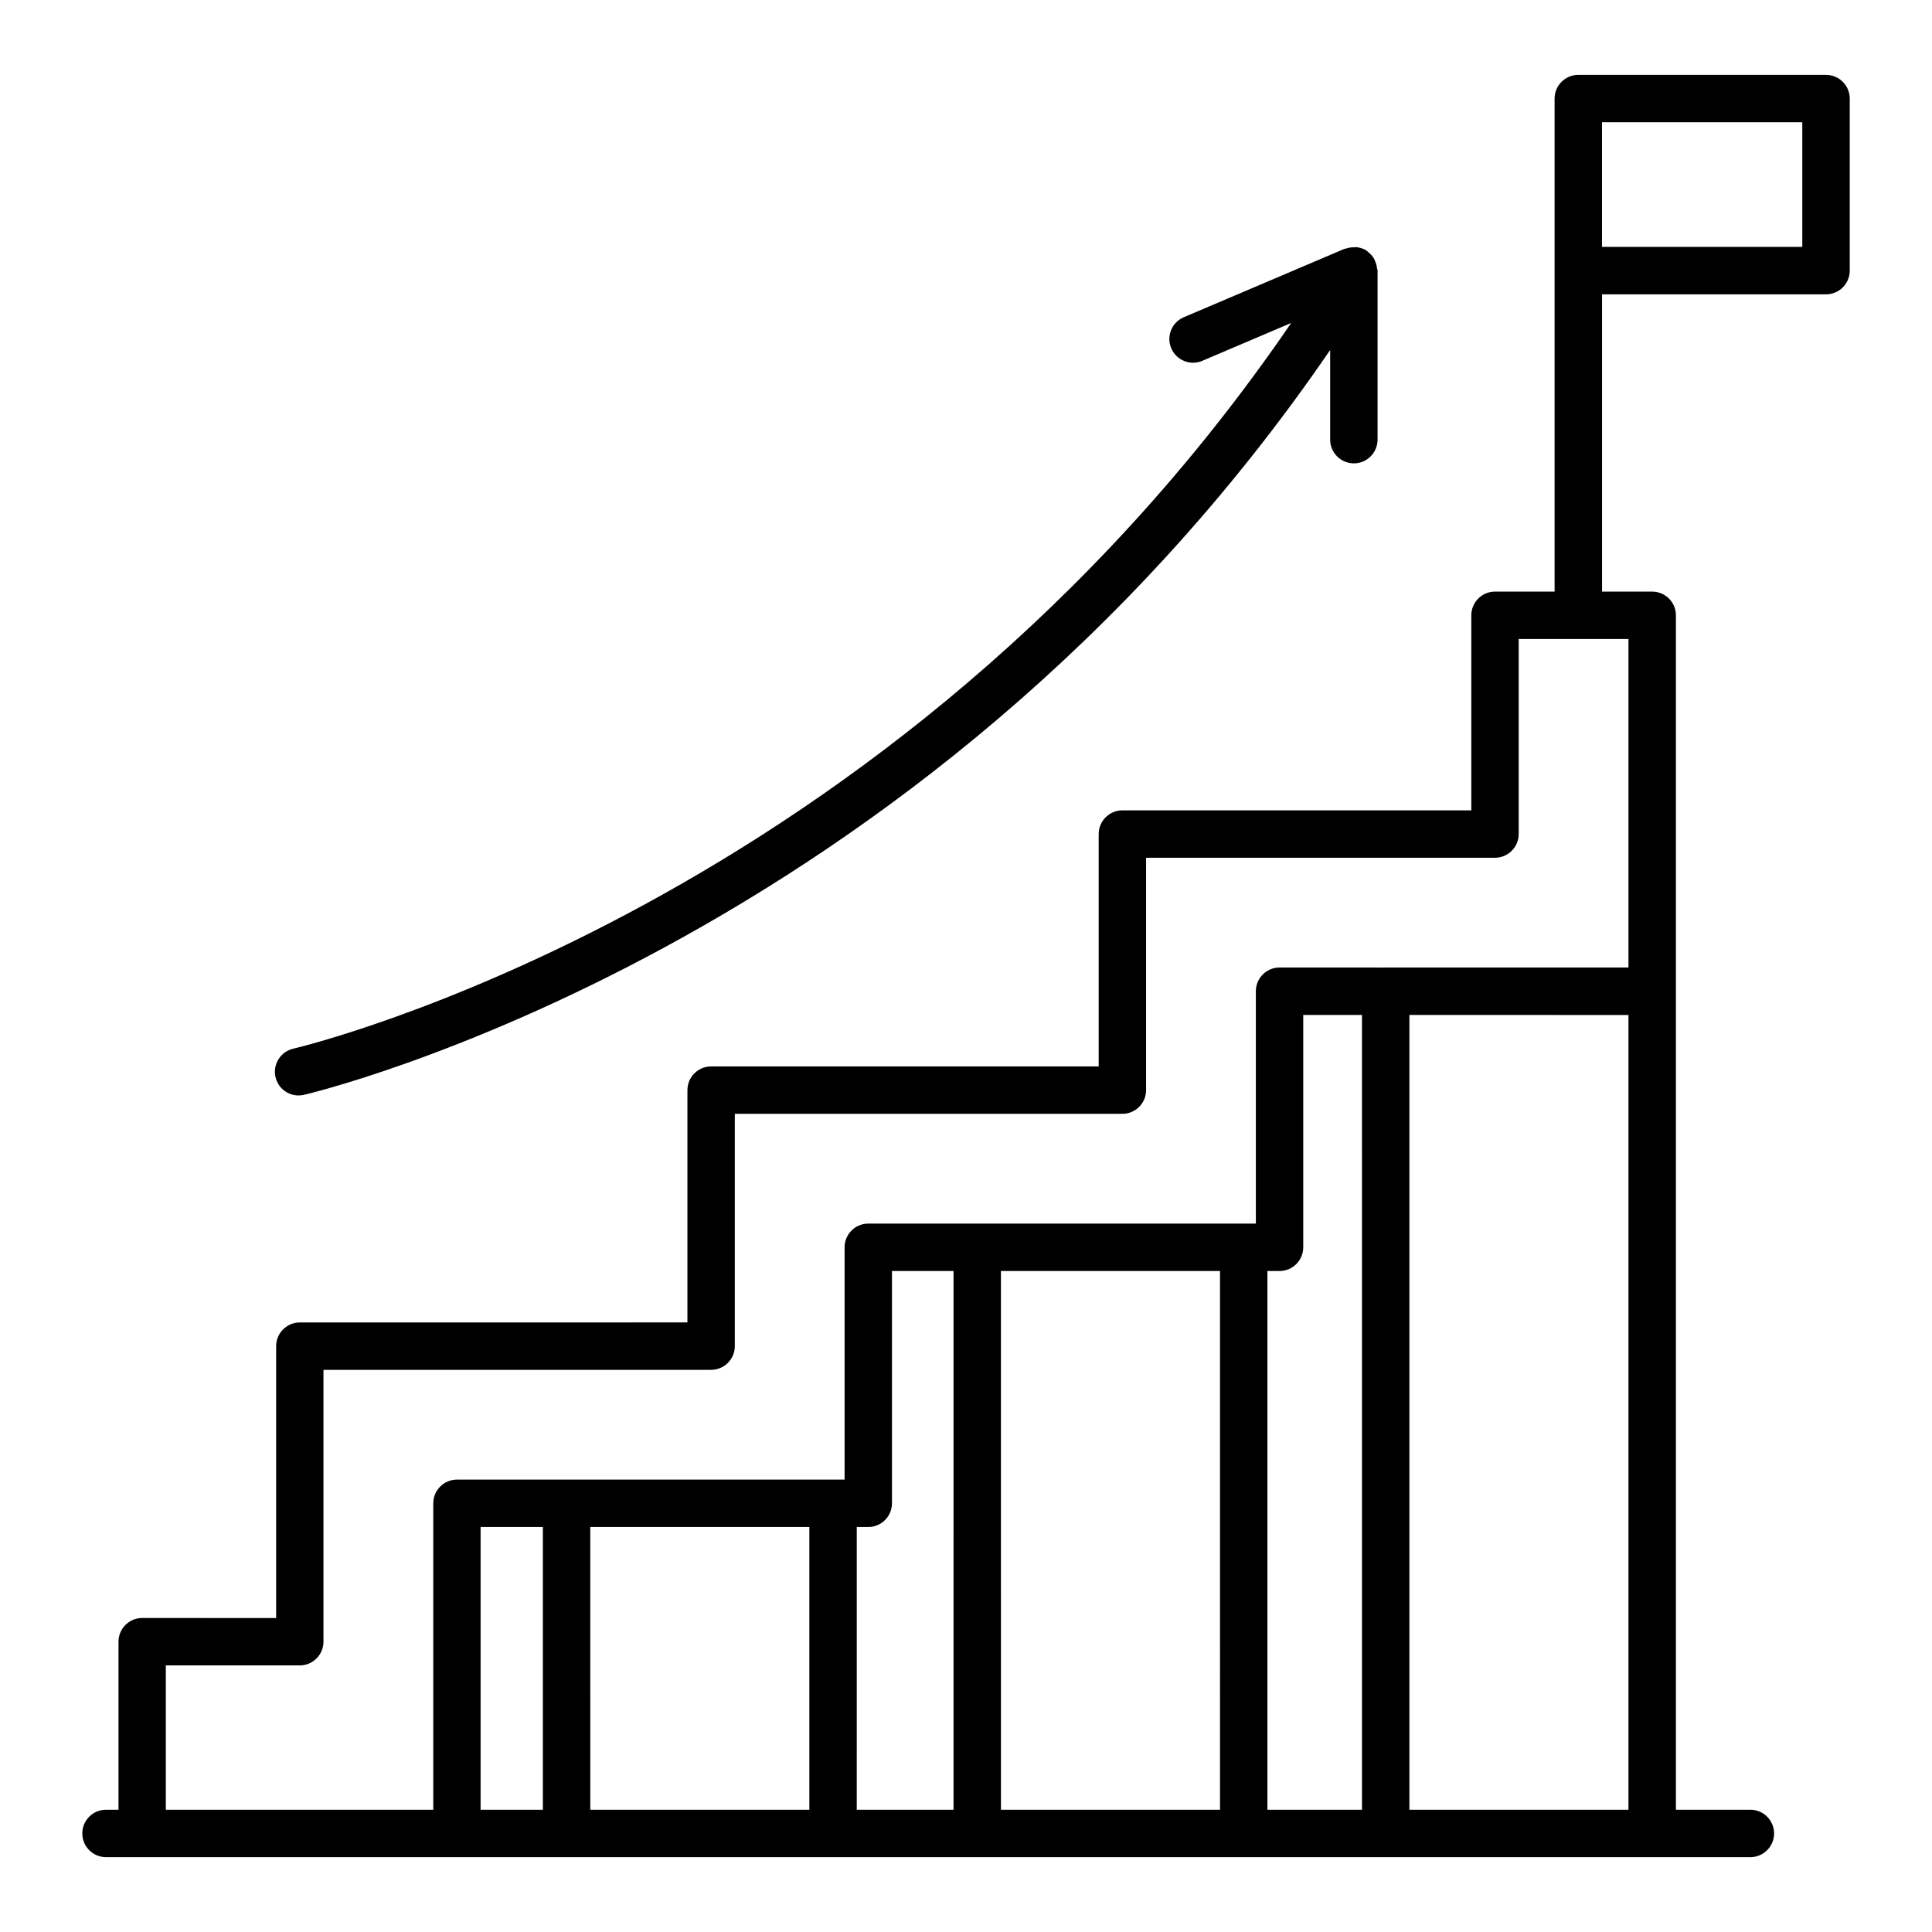
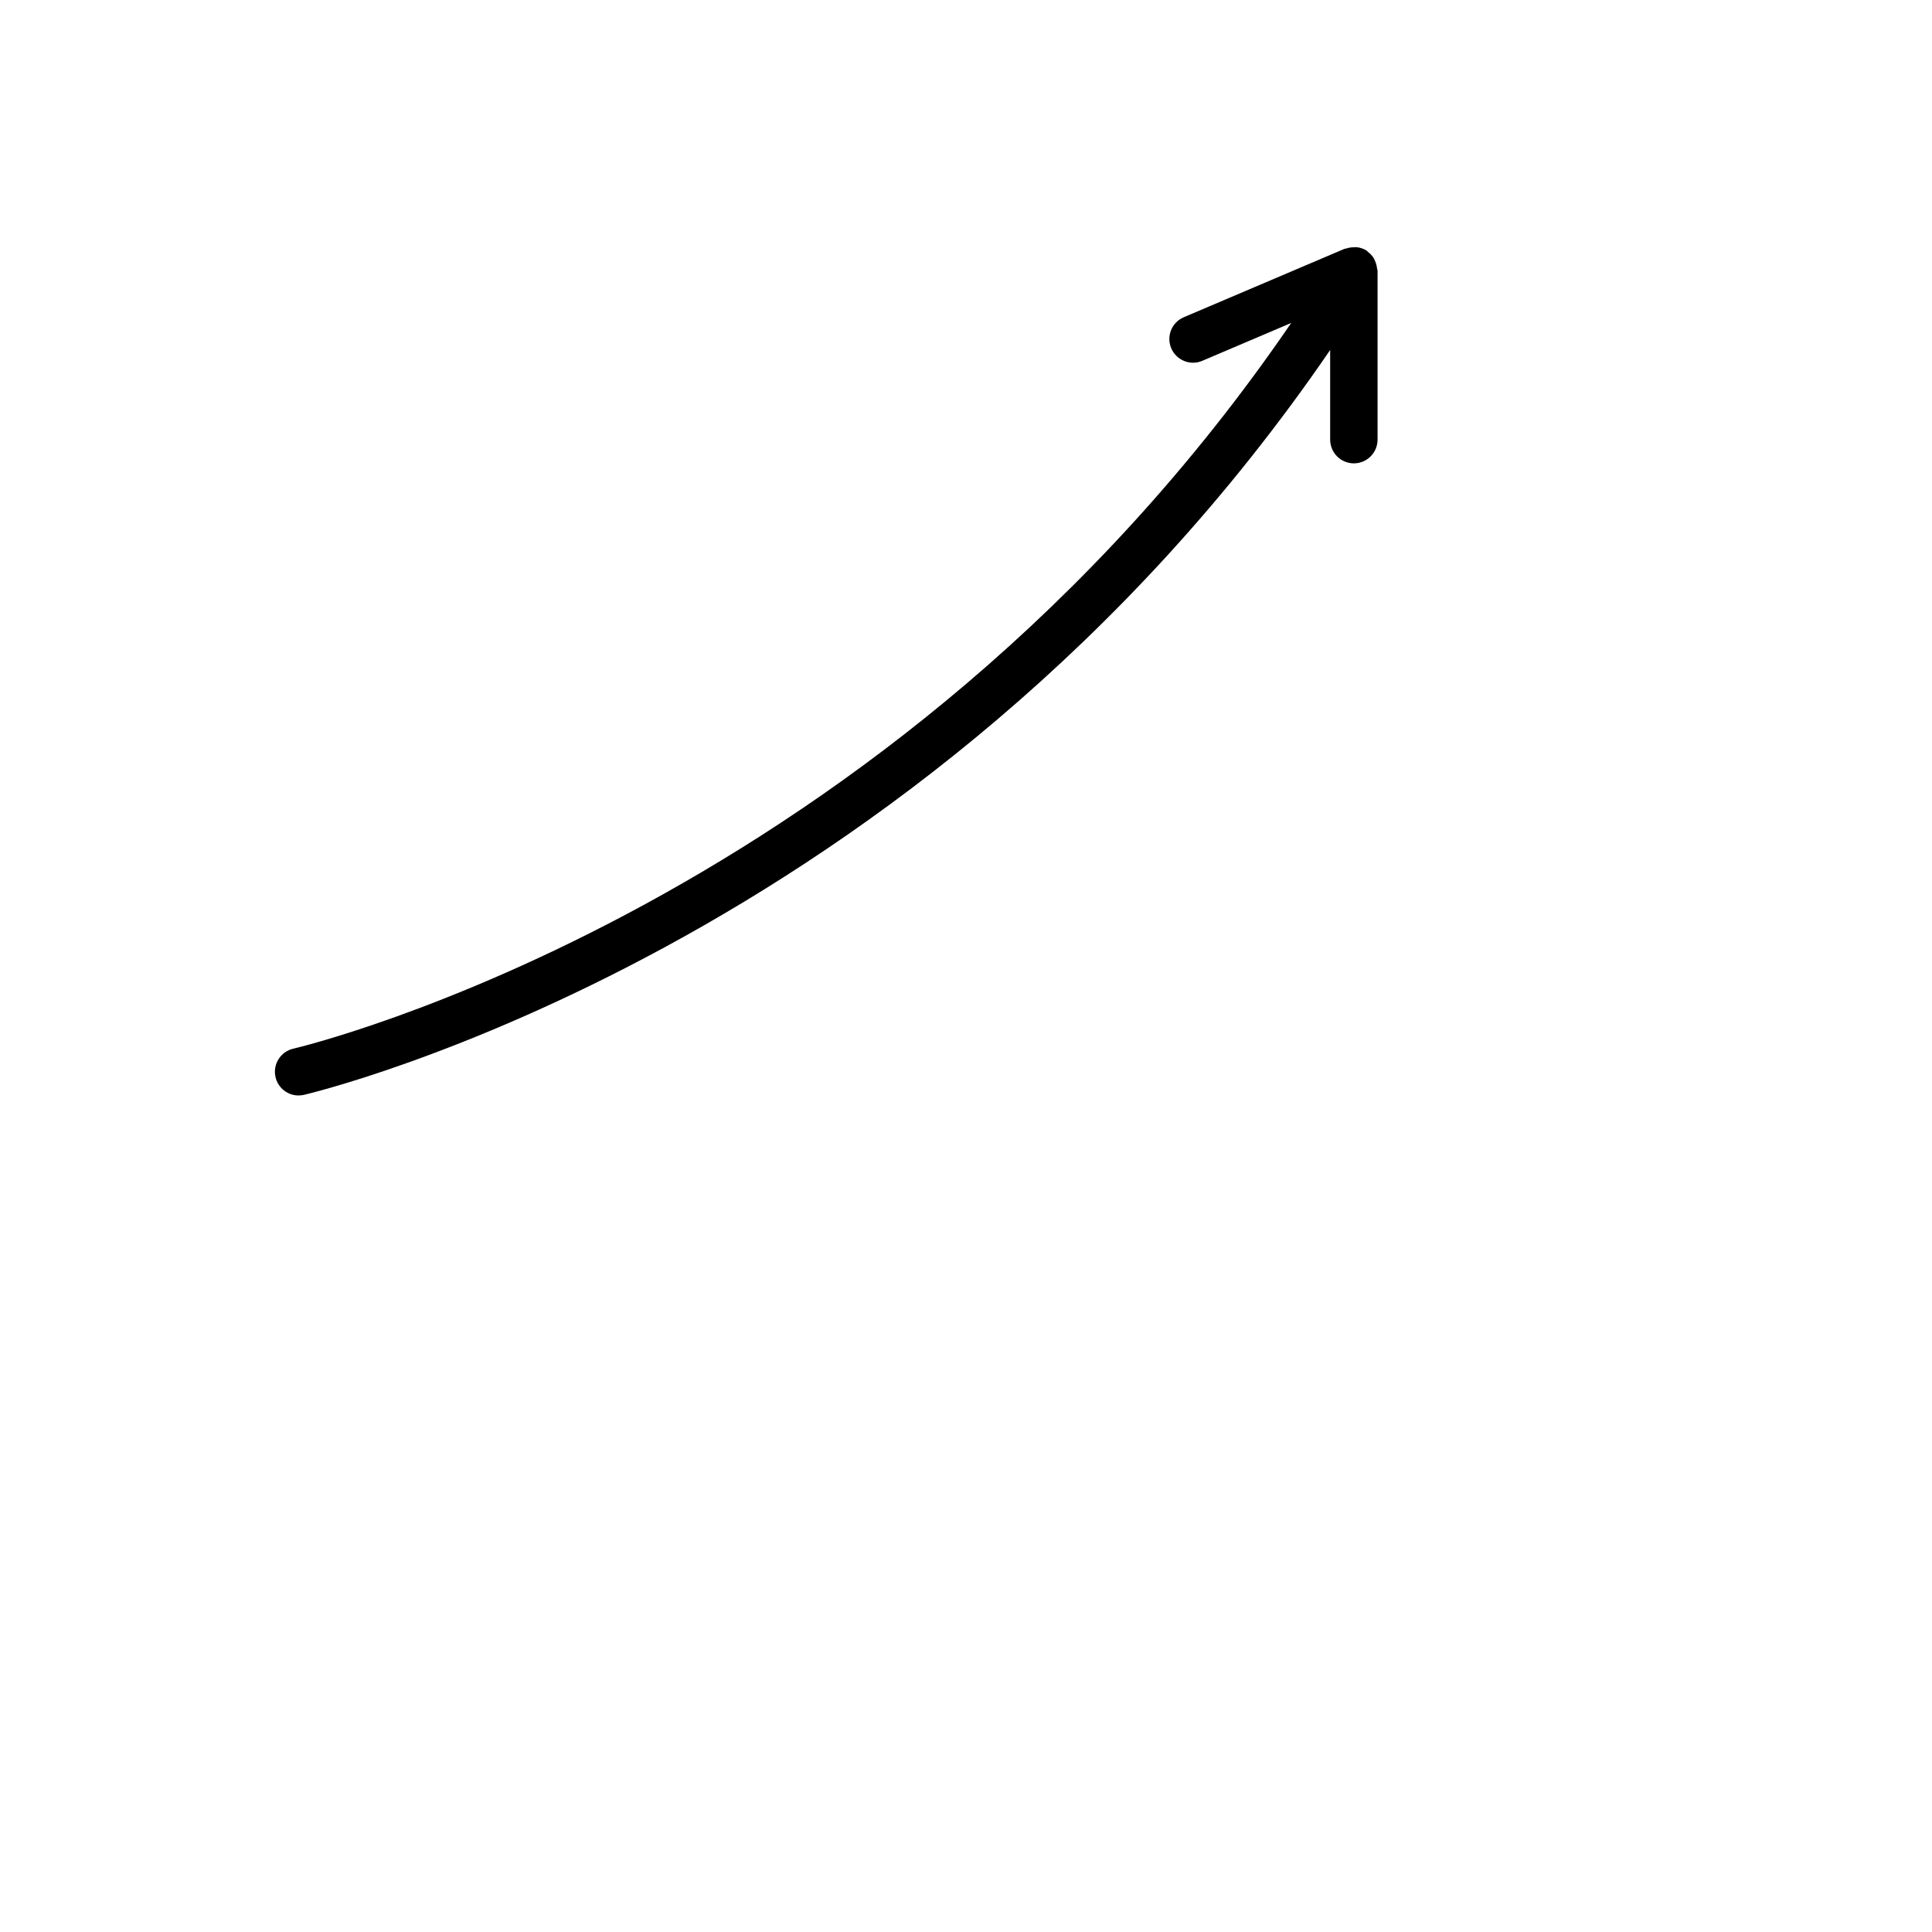
<svg xmlns="http://www.w3.org/2000/svg" fill="#000000" width="800px" height="800px" version="1.1" viewBox="144 144 512 512">
  <g>
-     <path d="m627.91 163.84h-65.645c-3.461 0-6.281 2.82-6.281 6.281v130.66h-15.793c-3.461 0-6.281 2.82-6.281 6.281v51.688h-92.465c-3.461 0-6.281 2.82-6.281 6.281v61.582h-102.71c-3.461 0-6.281 2.82-6.281 6.281v61.566l-102.72 0.004c-3.461 0-6.273 2.82-6.273 6.281v72.047l-35.504-0.004c-3.461 0-6.273 2.82-6.273 6.281v44.531h-3.324c-3.461 0-6.273 2.82-6.273 6.281s2.812 6.281 6.273 6.281h435.79c3.461 0 6.281-2.82 6.281-6.281s-2.82-6.281-6.281-6.281l-19.734 0.004v-316.54c0-3.461-2.82-6.281-6.281-6.281h-13.297v-78.785h59.363c3.461 0 6.281-2.82 6.281-6.281v-45.59c0-3.461-2.82-6.281-6.281-6.281zm-340.04 459.76h-16.508v-74.926h16.508zm70.621 0h-58.059l-0.004-74.926h58.059zm38.203 0h-25.645l0.004-74.926h3.047c3.461 0 6.281-2.82 6.281-6.281v-61.566h16.316zm70.625 0h-58.059l-0.004-142.77h58.059zm37.621 0h-25.062v-142.77h3.215c3.461 0 6.281-2.82 6.281-6.281v-61.582l15.562 0.004zm70.621 0h-58.059v-210.63l58.059 0.012zm0-310.26v87.059h-64.34c-0.008 0-0.016 0.004-0.023 0.004l-28.102-0.004c-3.461 0-6.281 2.82-6.281 6.281v61.582h-102.71c-3.461 0-6.281 2.82-6.281 6.281v61.566l-102.73 0.004c-3.461 0-6.273 2.82-6.273 6.281v81.207h-70.875v-38.254h35.504c3.461 0 6.273-2.82 6.273-6.281v-72.043h102.73c3.461 0 6.281-2.82 6.281-6.281v-61.566h102.71c3.461 0 6.281-2.82 6.281-6.281v-61.582h92.465c3.461 0 6.281-2.82 6.281-6.281v-51.691zm46.066-103.91h-53.082v-33.027h53.082z" />
    <path d="m223.12 434.31c0.461 0 0.926-0.062 1.387-0.152 1.676-0.383 163.32-38.473 272-197.41v23.766c0 3.461 2.82 6.281 6.281 6.281 3.461 0 6.281-2.82 6.281-6.281v-44.809c0-0.191-0.117-0.348-0.137-0.535-0.059-0.652-0.215-1.262-0.473-1.867-0.117-0.277-0.199-0.543-0.355-0.801-0.402-0.676-0.941-1.258-1.598-1.754-0.105-0.078-0.148-0.211-0.258-0.281-0.02-0.016-0.047-0.012-0.066-0.023-0.027-0.02-0.043-0.051-0.074-0.07-0.812-0.504-1.691-0.762-2.578-0.867-0.242-0.031-0.473 0.027-0.715 0.027-0.723-0.004-1.41 0.094-2.09 0.336-0.129 0.047-0.27 0.008-0.395 0.062l-42.617 18.137c-3.203 1.363-4.672 5.039-3.324 8.227 1.363 3.203 5.102 4.688 8.227 3.324l23.566-10.035c-105.77 154.77-262.8 191.95-264.44 192.32-3.379 0.766-5.5 4.137-4.734 7.508 0.656 2.922 3.246 4.898 6.109 4.898z" />
  </g>
</svg>